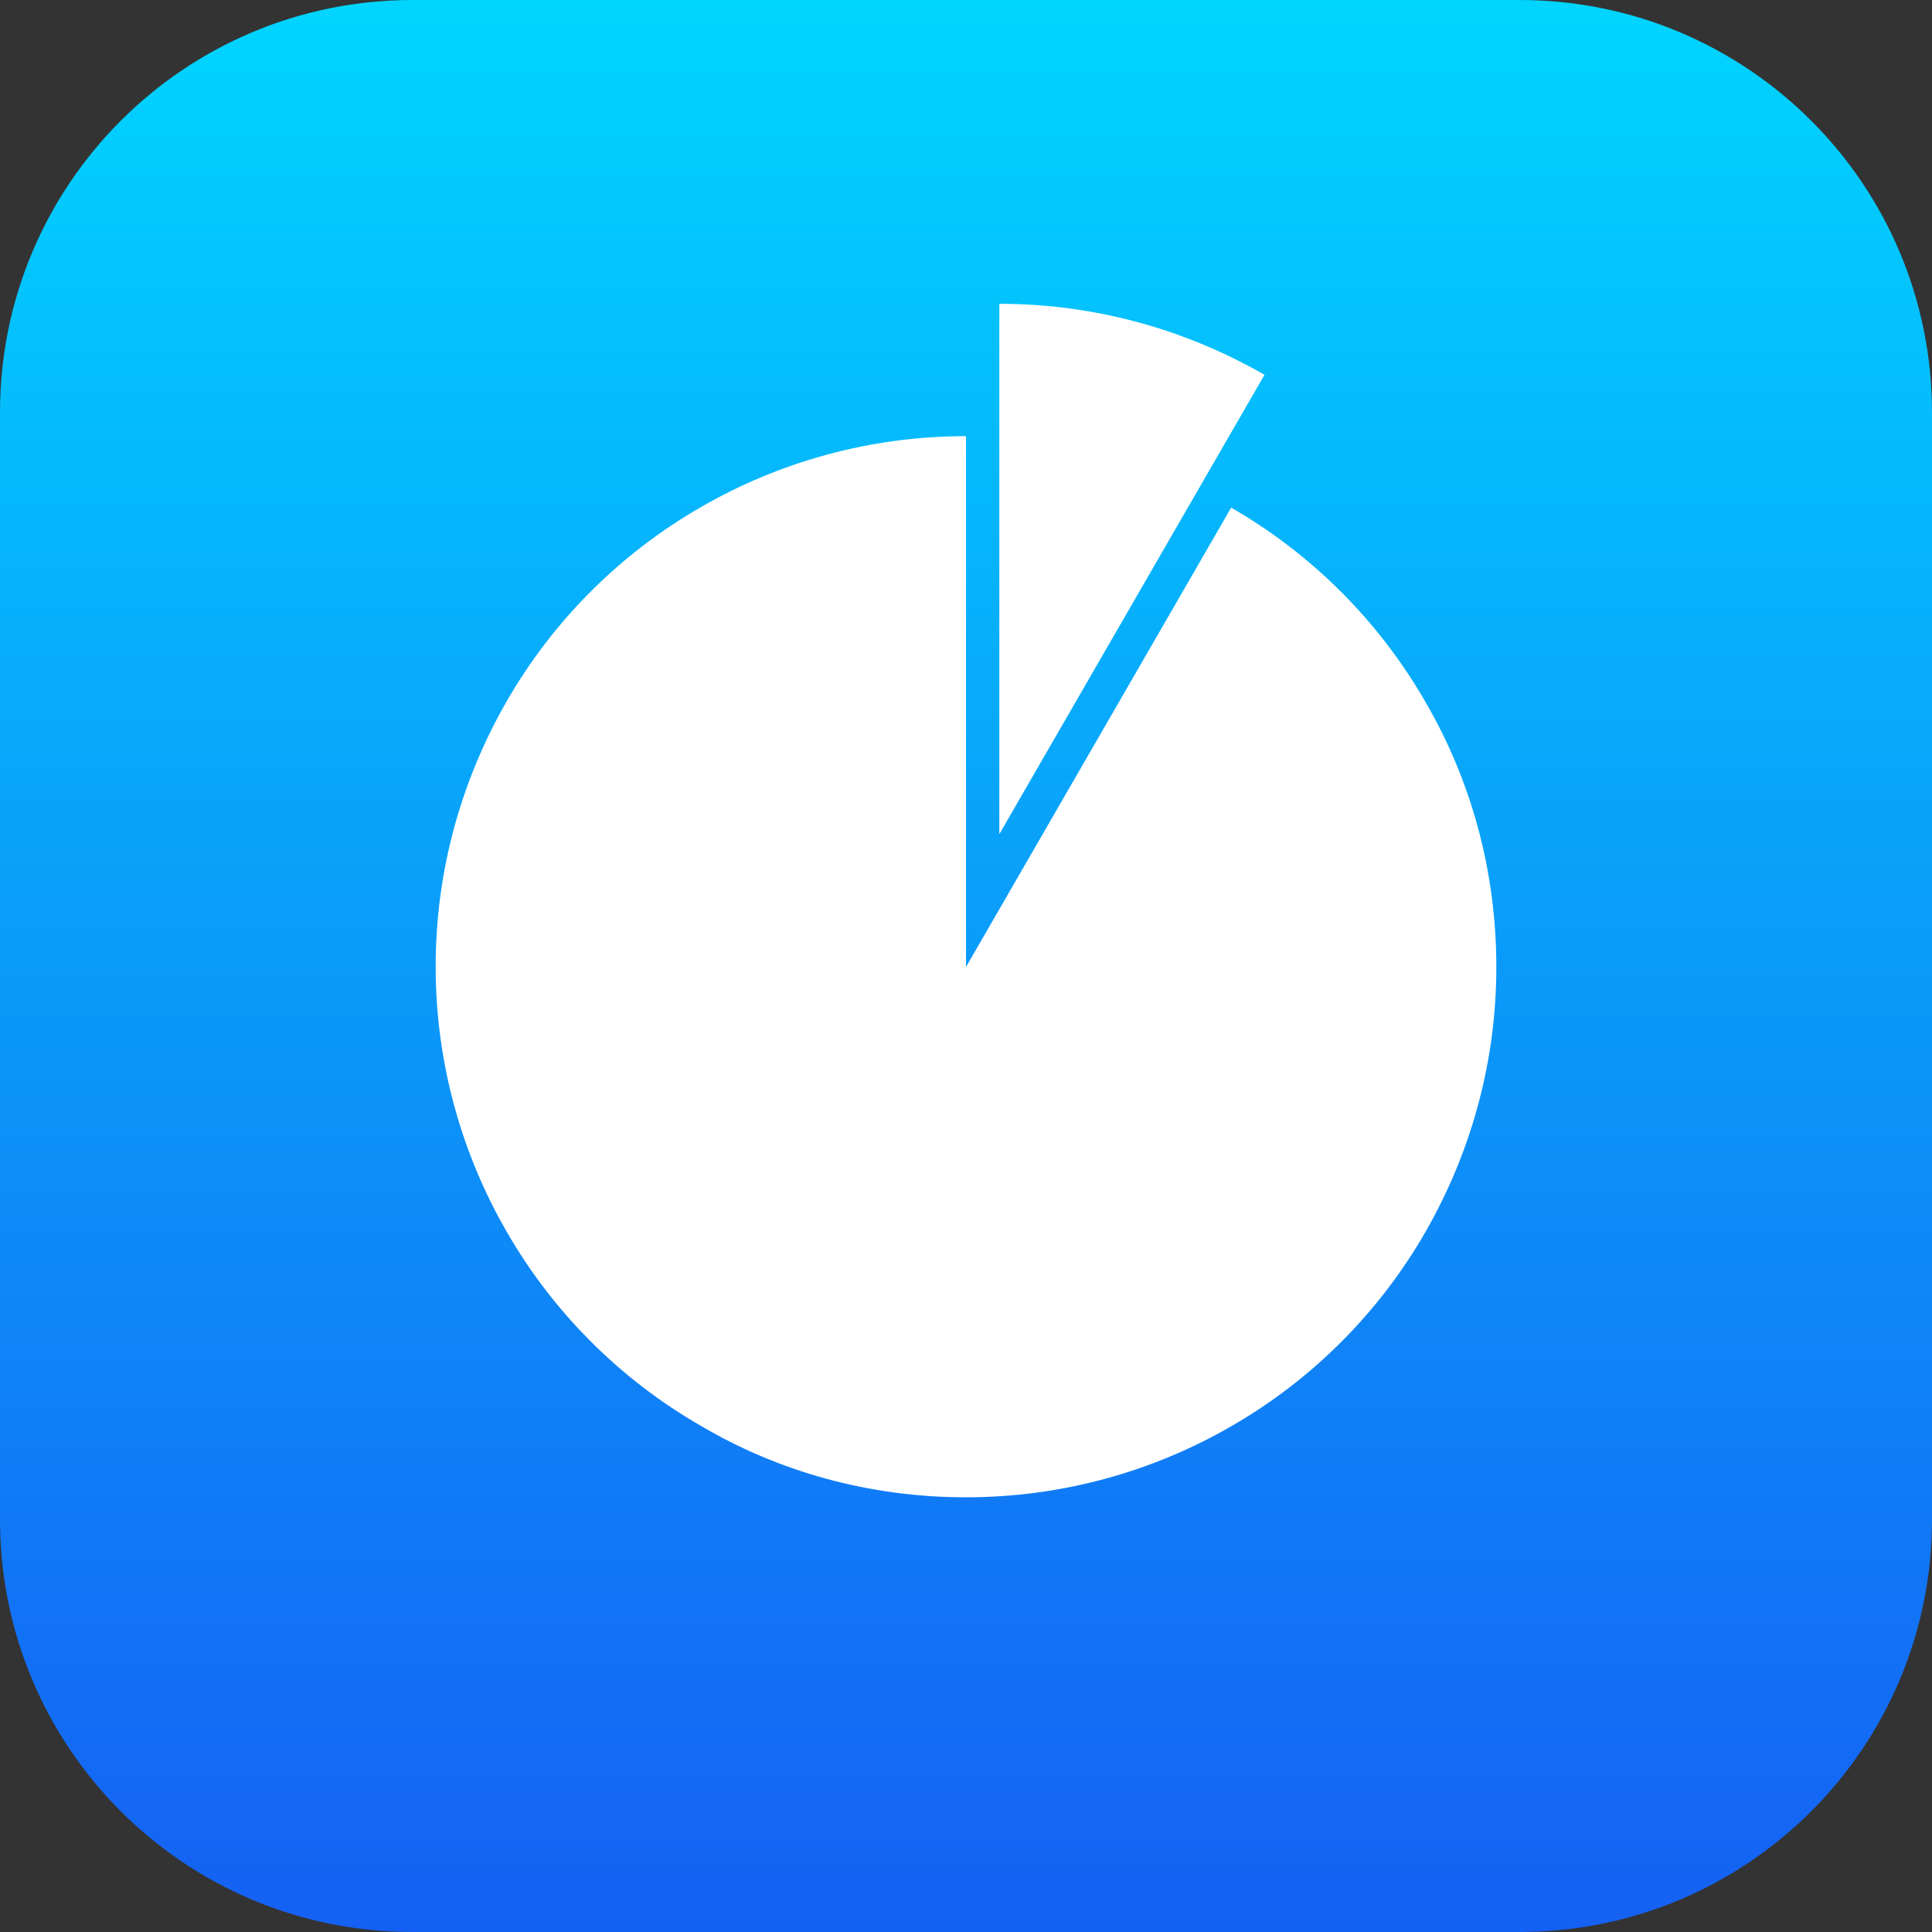
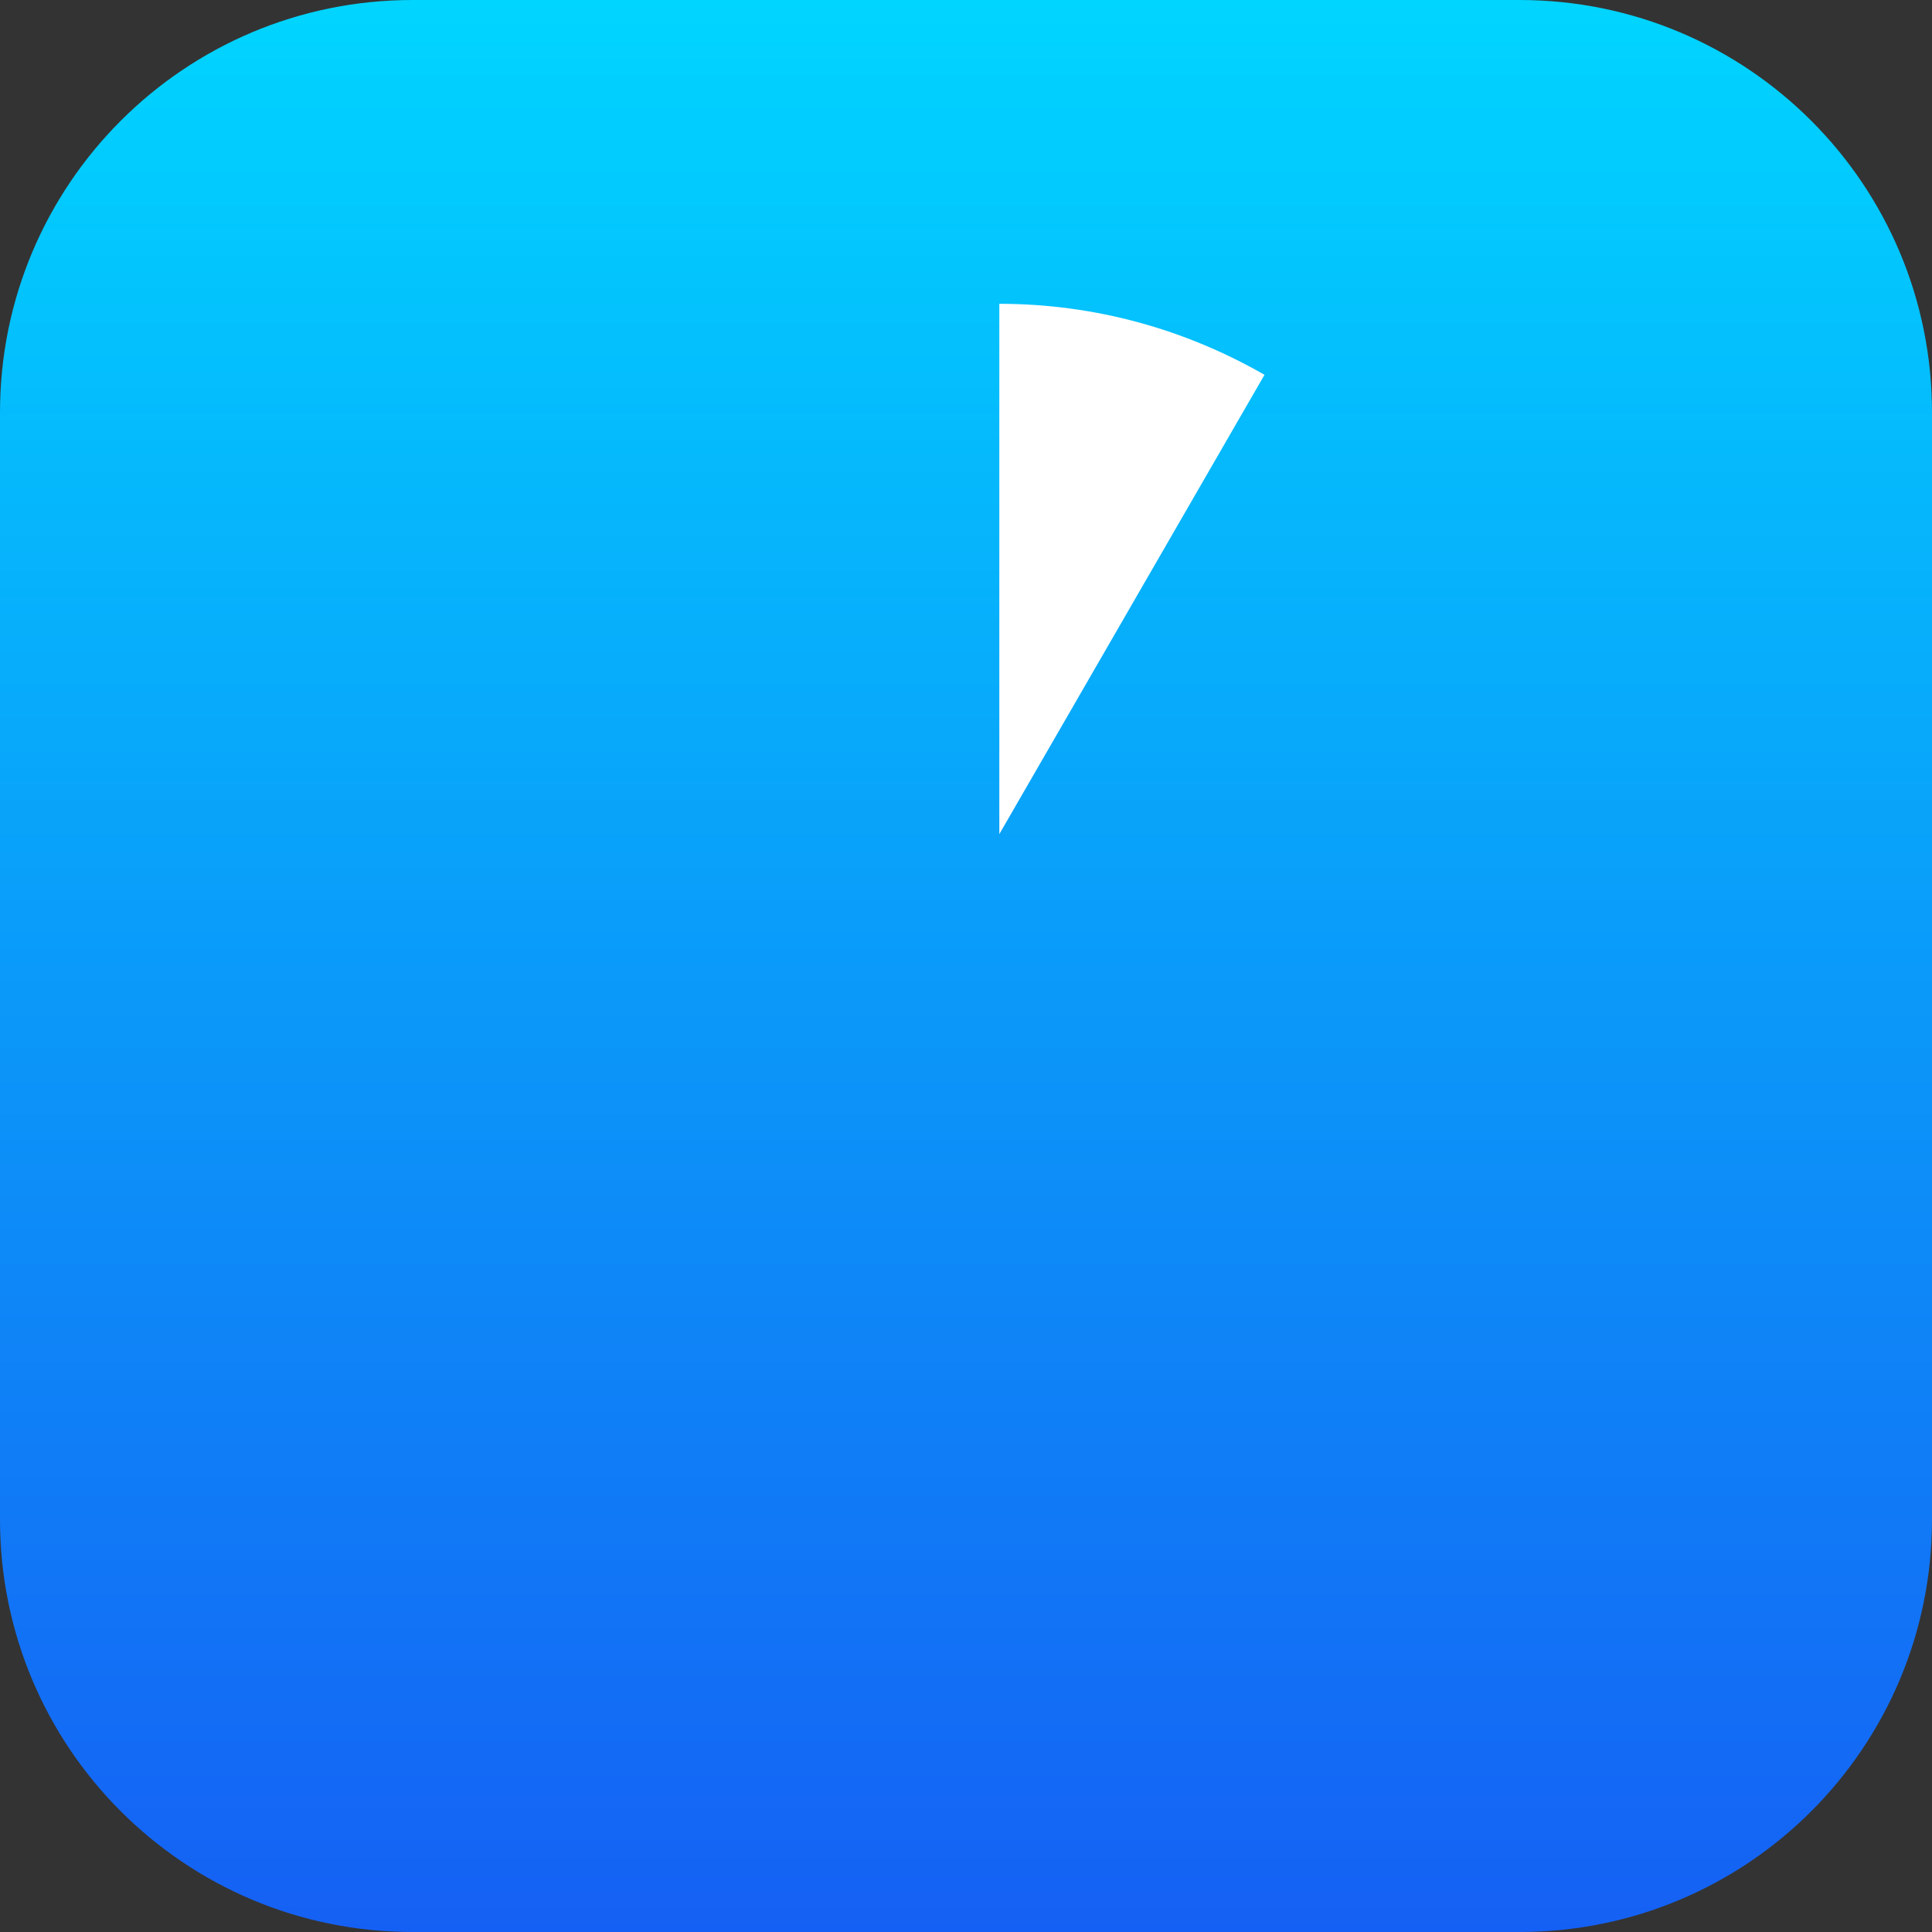
<svg xmlns="http://www.w3.org/2000/svg" version="1.1" id="レイヤー_1" x="0px" y="0px" viewBox="0 0 400 400" style="enable-background:new 0 0 400 400;" xml:space="preserve">
  <rect x="0" y="0" width="400" height="400" fill="#333333" stroke="none" />
  <style type="text/css">
	.st0{fill:url(#SVGID_1_);}
	.st1{fill:#FFFFFF;}
</style>
  <linearGradient id="SVGID_1_" gradientUnits="userSpaceOnUse" x1="200" y1="2" x2="200" y2="402" gradientTransform="matrix(1 0 0 -1 0 402)">
    <stop offset="0" style="stop-color:#1560F4" />
    <stop offset="1" style="stop-color:#00D5FF" />
  </linearGradient>
  <path class="st0" d="M314.6,400H85.4C38.2,400,0,361.8,0,314.6V85.4C0,38.2,38.2,0,85.4,0h229.2C361.8,0,400,38.2,400,85.4v229.2  C400,361.8,361.8,400,314.6,400z" />
  <g>
    <path class="st1" d="M261.8,77.6c-16.2-9.3-34.9-14.7-54.9-14.7v109.8L261.8,77.6z" />
-     <path class="st1" d="M295.1,145.3c-9.6-16.7-23.5-30.6-40.2-40.2L200,200.2V90.3c-20,0-38.8,5.4-54.9,14.7   c-16.7,9.6-30.6,23.5-40.2,40.2c-9.3,16.2-14.7,34.9-14.7,54.9s5.4,38.8,14.7,54.9c9.6,16.7,23.5,30.6,40.2,40.2   C161.2,304.7,180,310,200,310c20,0,38.8-5.4,54.9-14.7c16.7-9.6,30.6-23.5,40.2-40.2c9.3-16.2,14.7-34.9,14.7-54.9   S304.5,161.4,295.1,145.3z" />
  </g>
</svg>